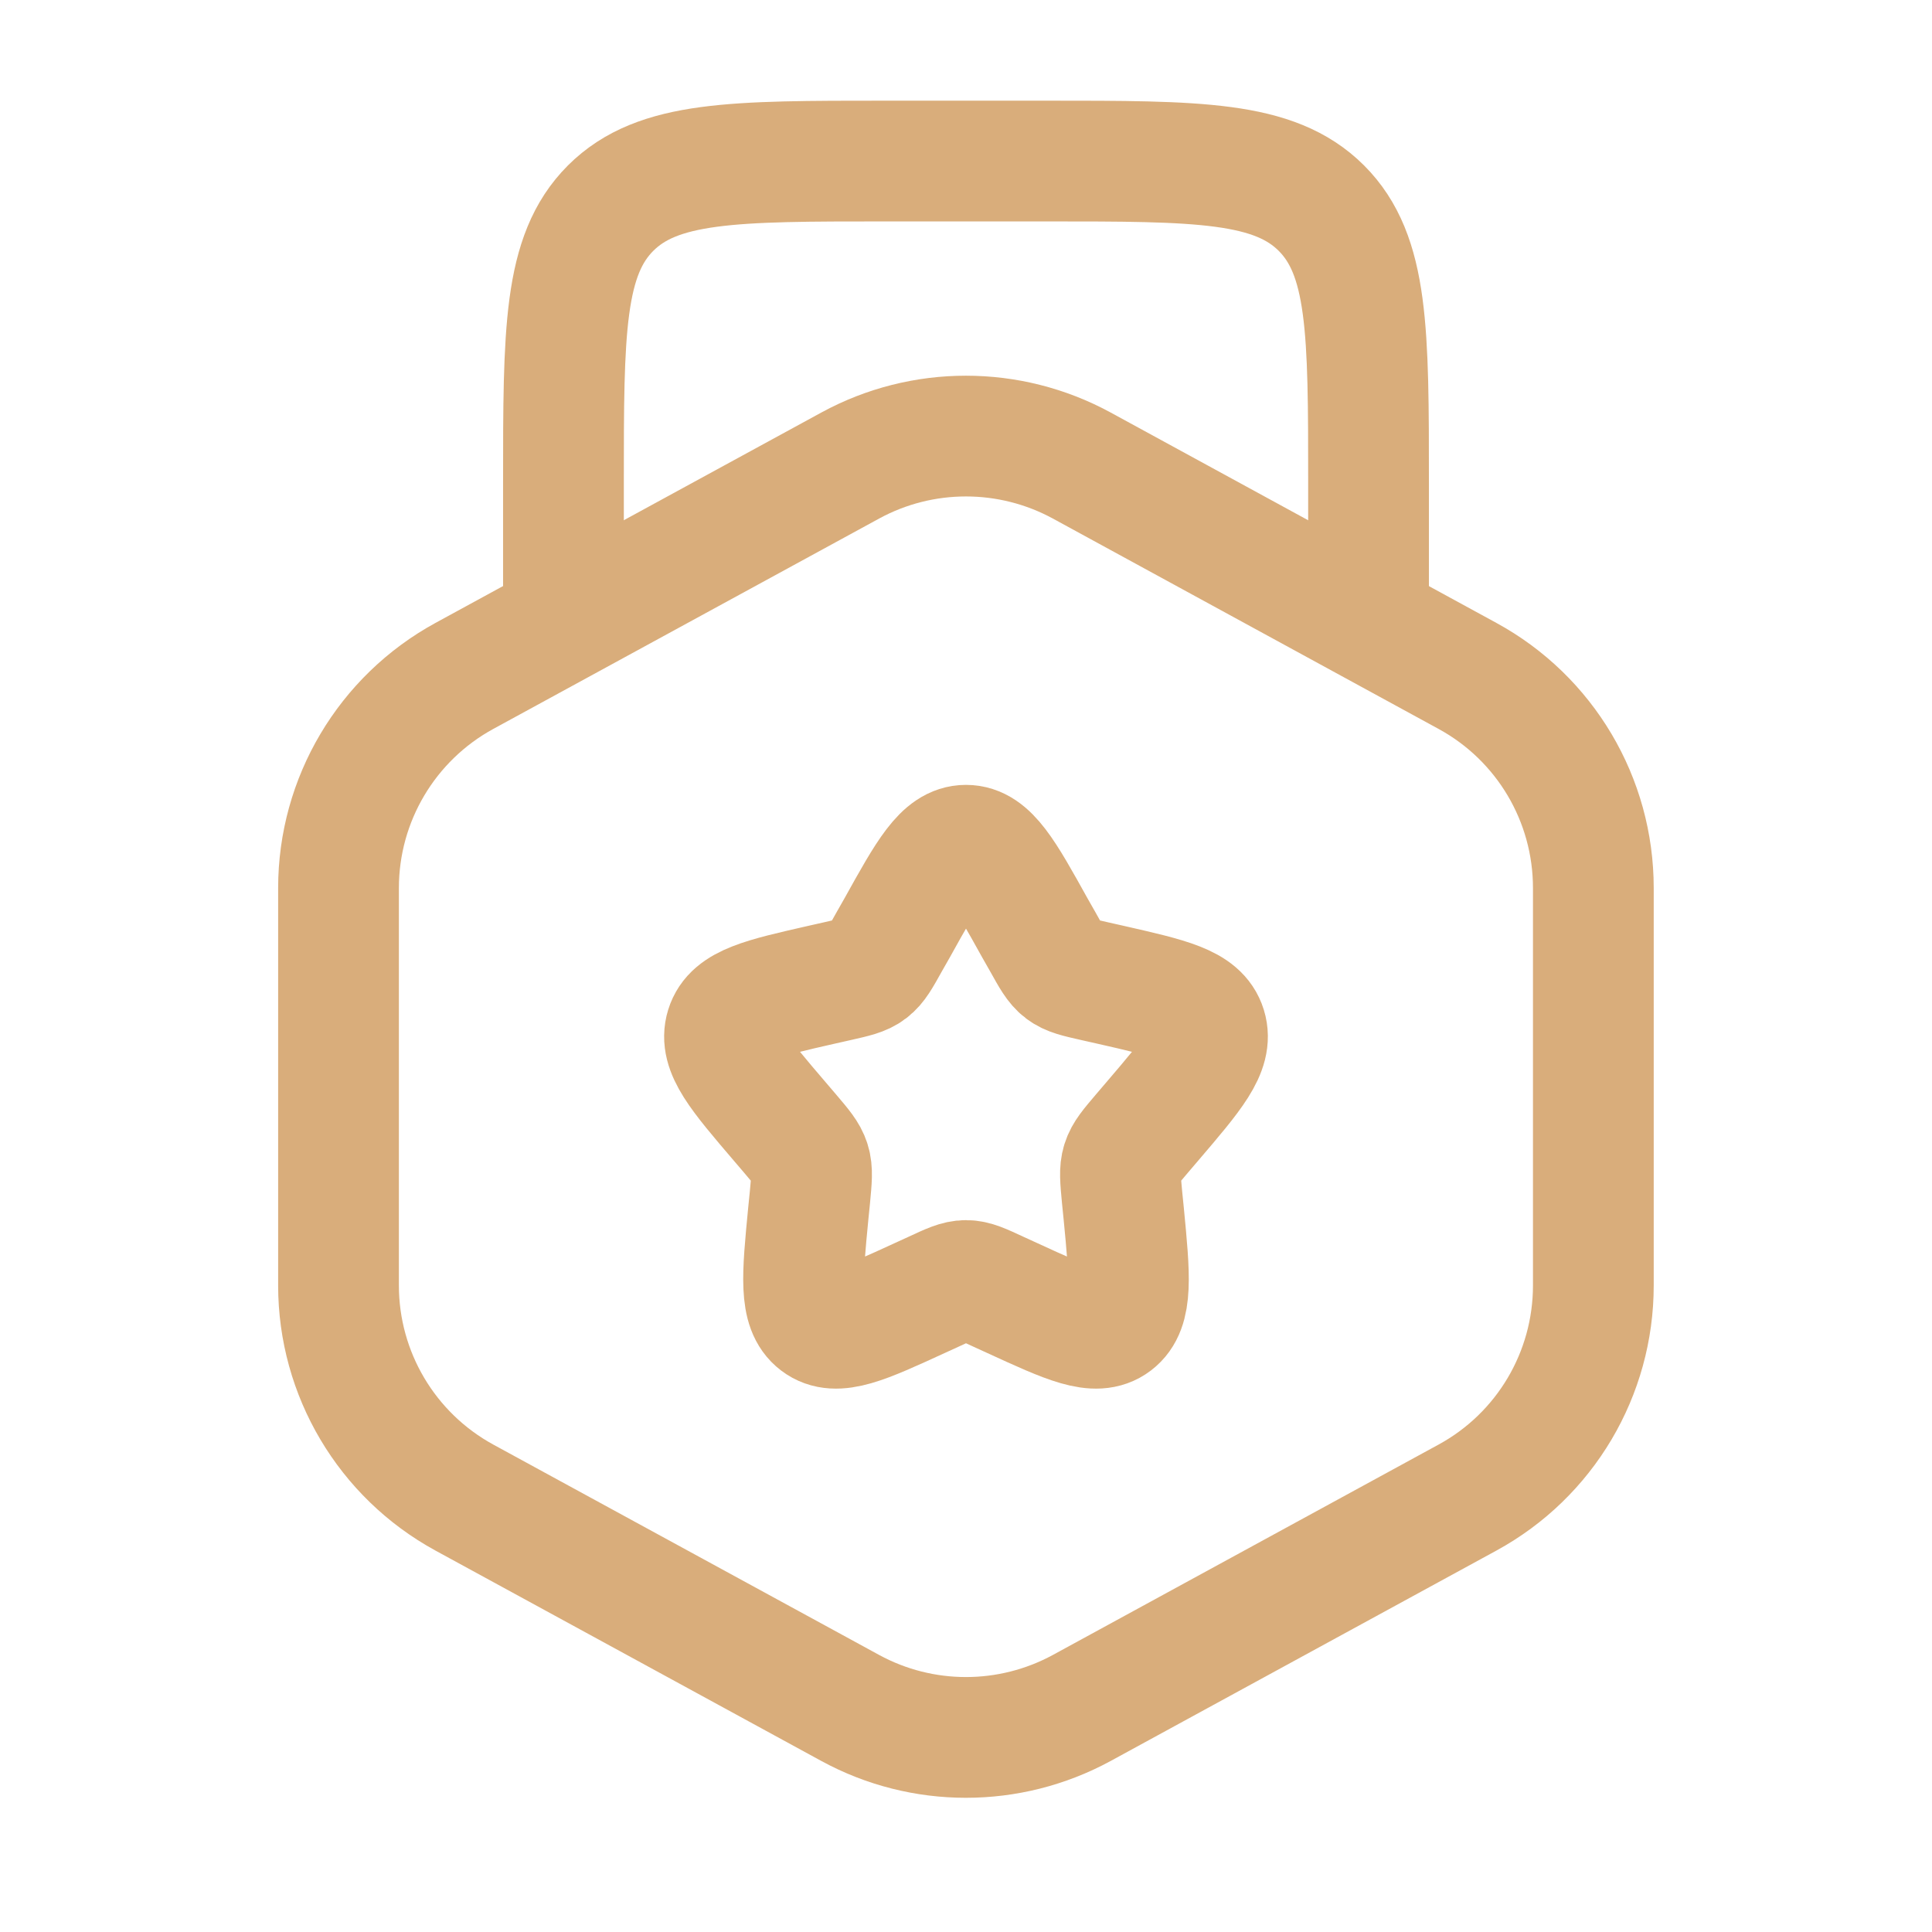
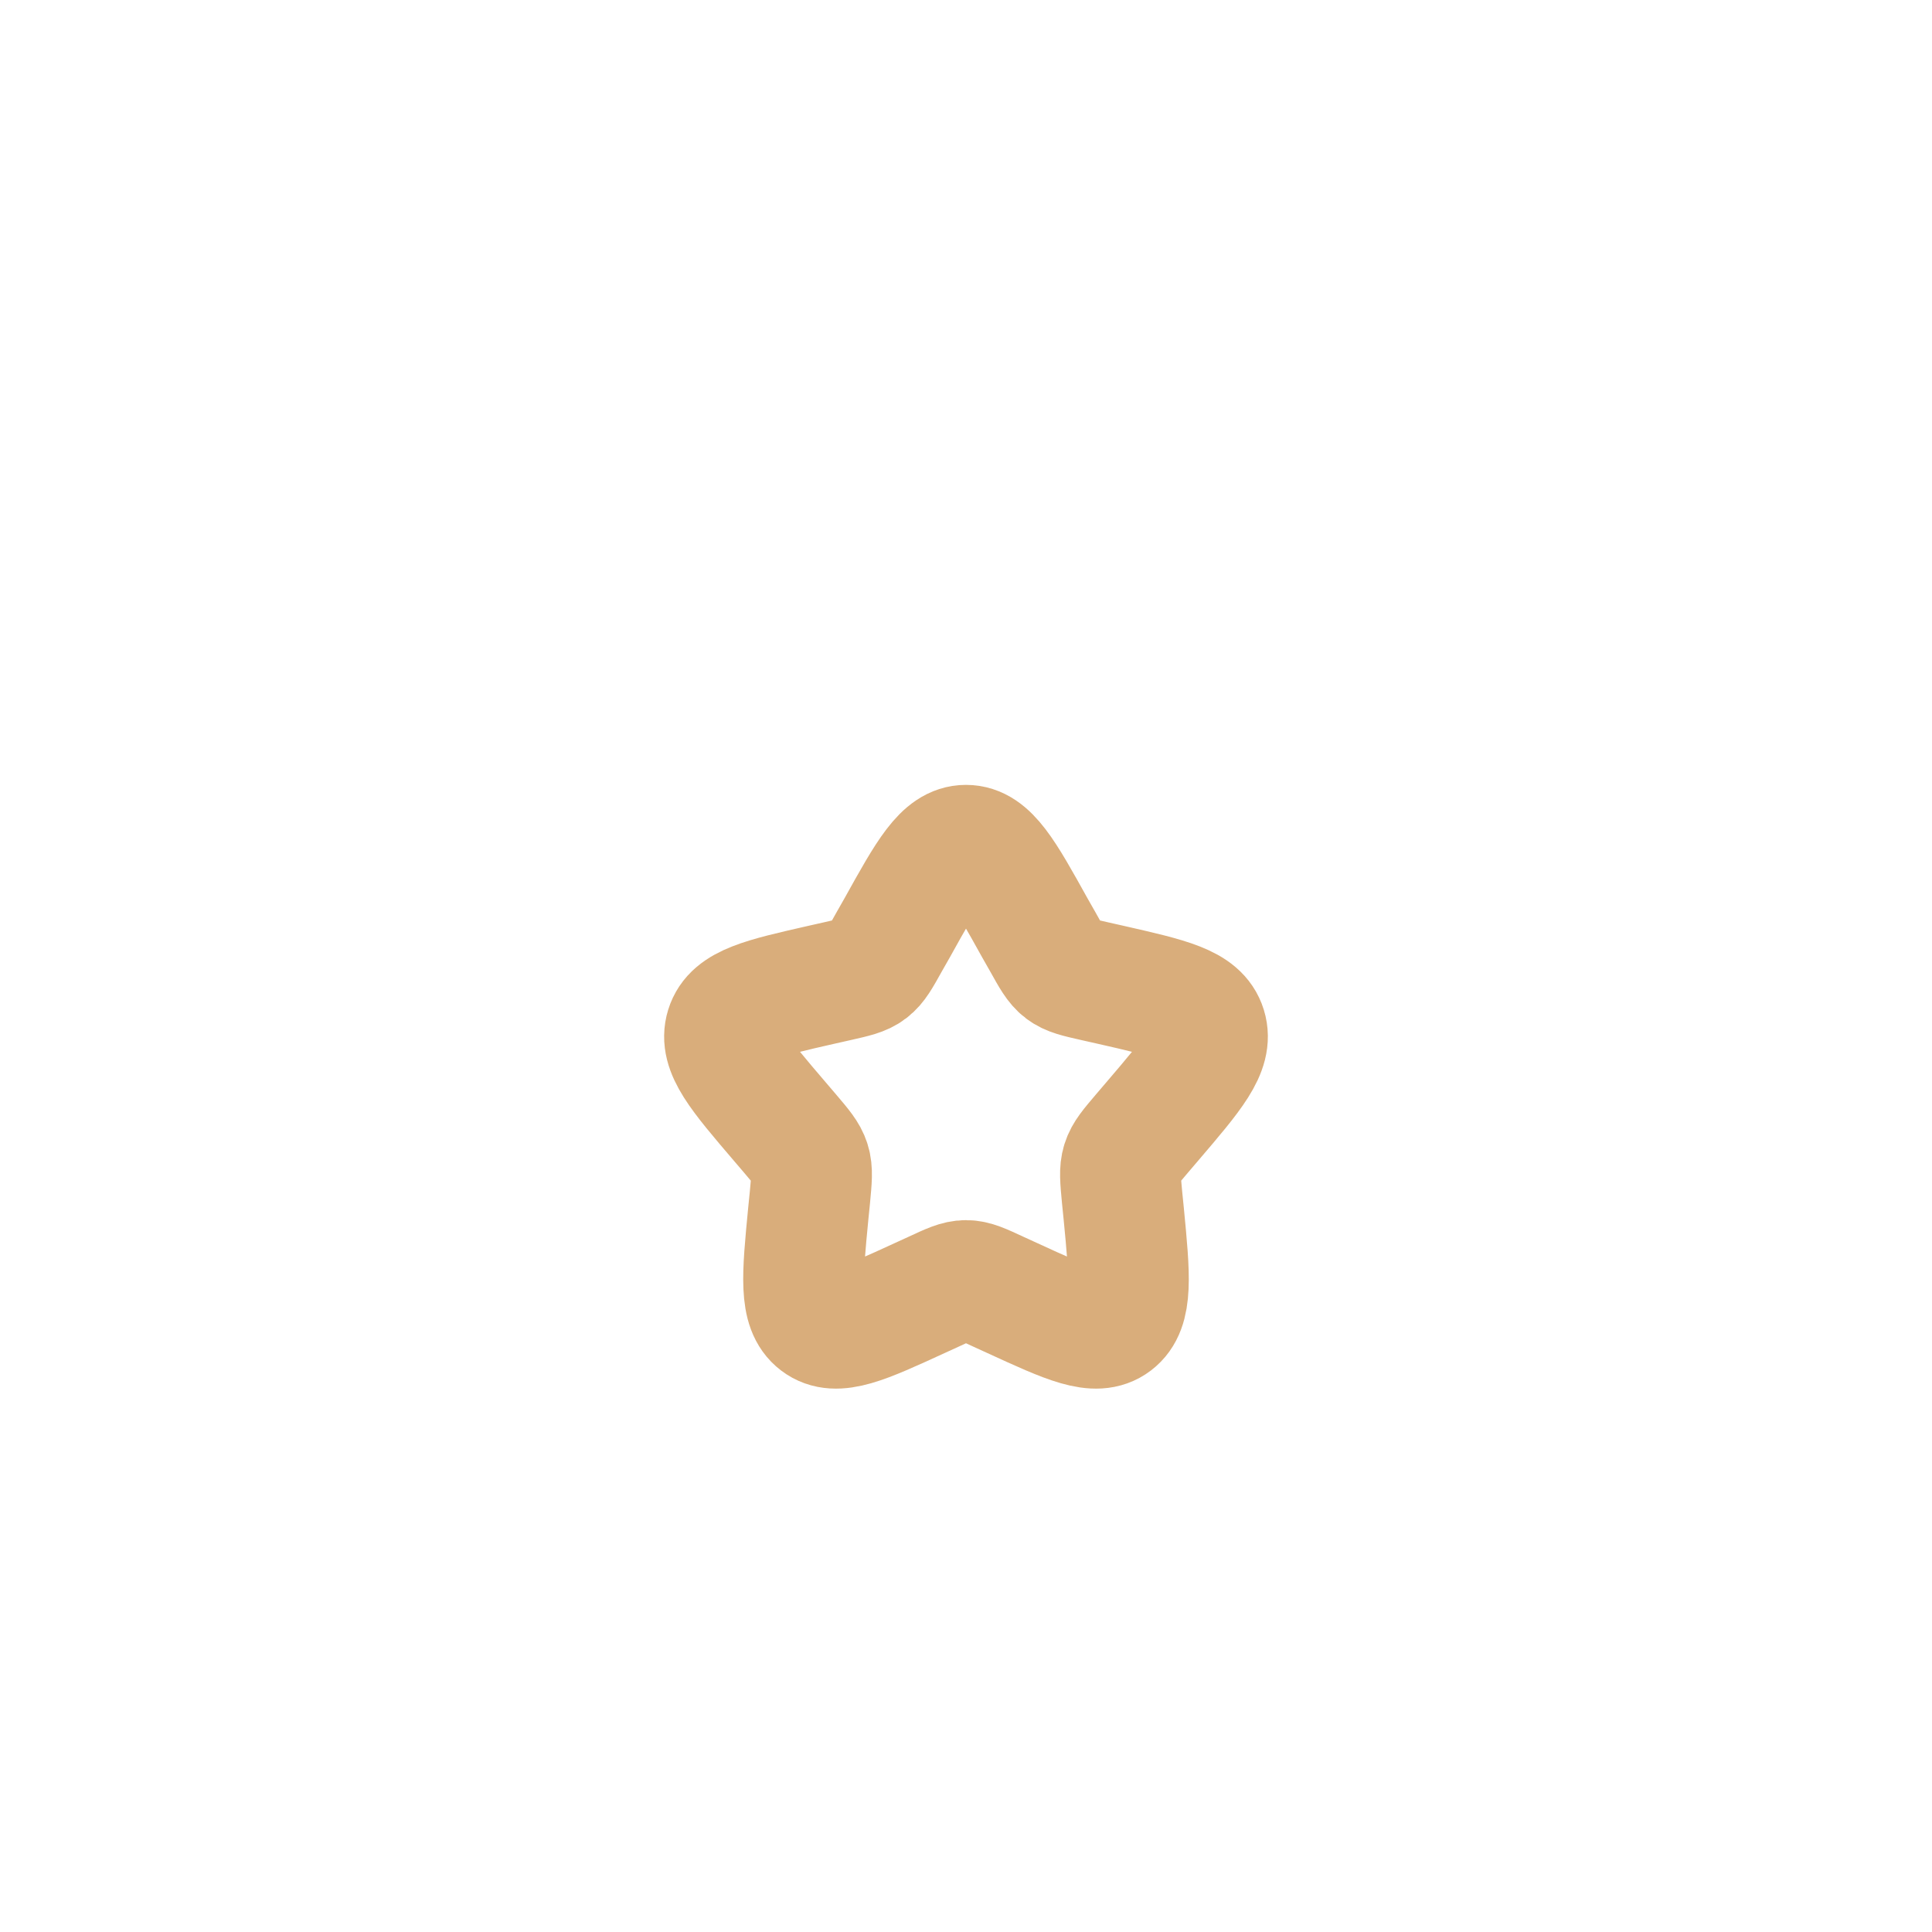
<svg xmlns="http://www.w3.org/2000/svg" width="14" height="14" viewBox="0 0 14 14" fill="none">
-   <path d="M9.917 4.667V3.5C9.917 2.4 9.917 1.85 9.575 1.508C9.233 1.167 8.683 1.167 7.583 1.167H6.417C5.317 1.167 4.767 1.167 4.425 1.508C4.083 1.85 4.083 2.4 4.083 3.5V4.667" stroke="#D9AD7B" stroke-width="0.875" />
-   <path d="M6.162 3.373C6.684 3.089 7.315 3.089 7.838 3.373L10.634 4.898C11.197 5.205 11.546 5.794 11.546 6.435V9.315C11.546 9.956 11.197 10.545 10.634 10.852L7.838 12.377C7.315 12.661 6.684 12.661 6.162 12.377L3.365 10.852C2.803 10.545 2.453 9.956 2.453 9.315V6.435C2.453 5.794 2.803 5.205 3.365 4.898L6.162 3.373Z" stroke="#D9AD7B" stroke-width="0.875" />
  <path d="M6.502 6.722C6.723 6.324 6.834 6.125 7 6.125C7.166 6.125 7.277 6.324 7.498 6.722L7.556 6.824C7.619 6.937 7.65 6.994 7.699 7.031C7.748 7.069 7.809 7.082 7.932 7.11L8.043 7.135C8.474 7.233 8.689 7.281 8.74 7.446C8.791 7.611 8.644 7.782 8.351 8.125L8.275 8.214C8.192 8.312 8.15 8.36 8.131 8.421C8.112 8.481 8.119 8.546 8.131 8.676L8.143 8.795C8.187 9.252 8.209 9.481 8.075 9.583C7.941 9.685 7.74 9.592 7.337 9.407L7.232 9.359C7.118 9.306 7.061 9.279 7 9.279C6.939 9.279 6.882 9.306 6.768 9.359L6.663 9.407C6.26 9.592 6.059 9.685 5.925 9.583C5.791 9.481 5.813 9.252 5.857 8.795L5.869 8.676C5.881 8.546 5.888 8.481 5.869 8.421C5.85 8.36 5.808 8.312 5.725 8.214L5.649 8.125C5.356 7.782 5.209 7.611 5.26 7.446C5.311 7.281 5.526 7.233 5.957 7.135L6.068 7.11C6.191 7.082 6.252 7.069 6.301 7.031C6.35 6.994 6.381 6.937 6.444 6.824L6.502 6.722Z" stroke="#D9AD7B" stroke-width="0.875" />
</svg>